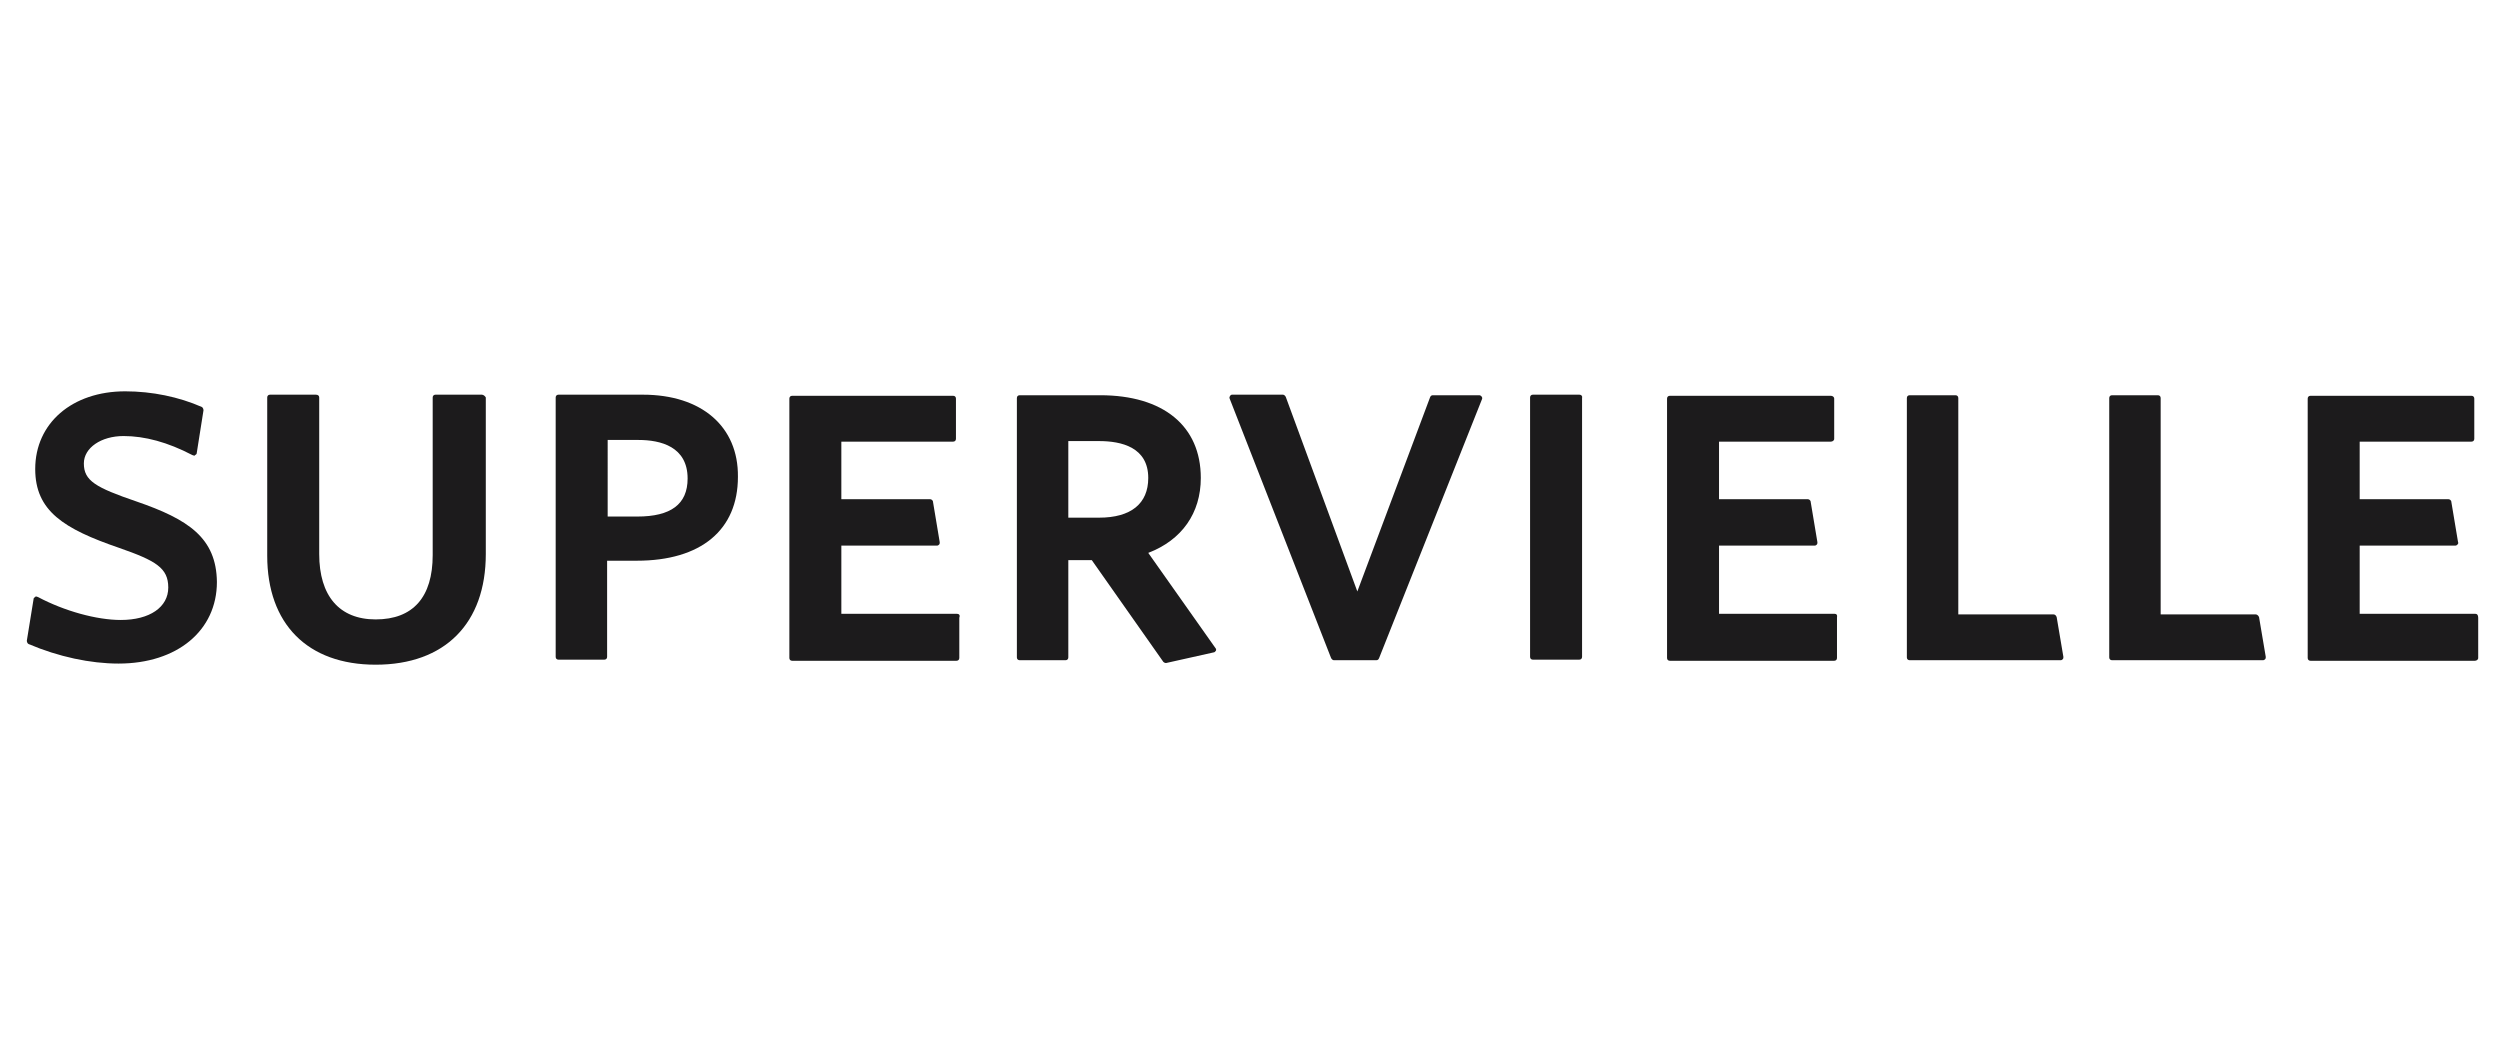
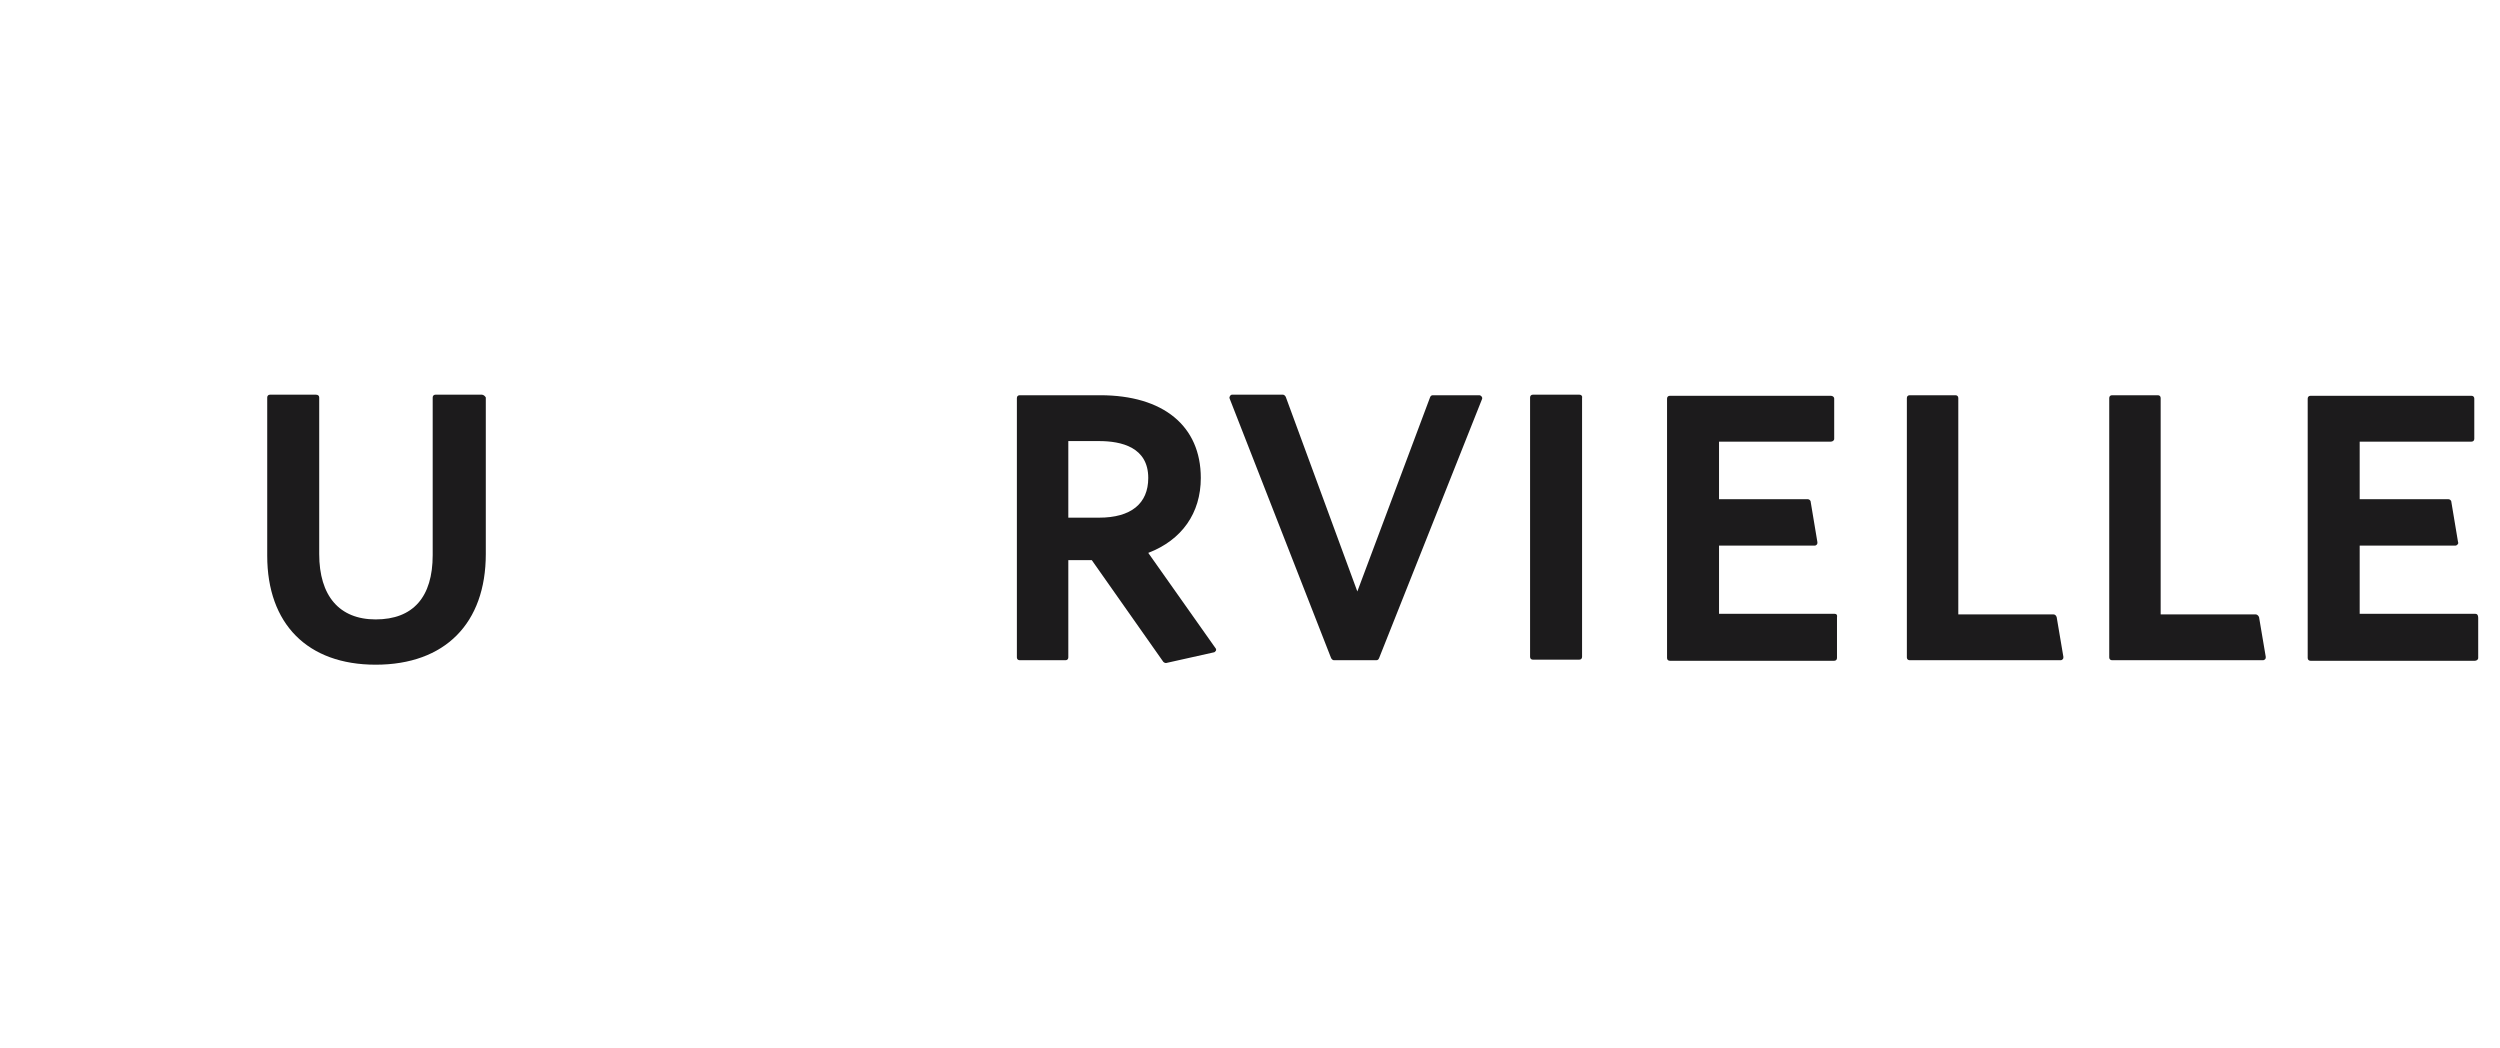
<svg xmlns="http://www.w3.org/2000/svg" version="1.1" id="Capa_1" x="0px" y="0px" viewBox="0 0 447.2 187.4" style="enable-background:new 0 0 447.2 187.4;" xml:space="preserve">
  <style type="text/css">
	.st0{fill:#1C1B1C;}
</style>
  <g>
-     <path class="st0" d="M24.4,89.7C17.1,87.2,15,86,15,82.9c0-2.8,3.1-4.9,7.1-4.9c3.8,0,7.9,1.1,12.3,3.4c0.1,0,0.2,0.1,0.3,0.1   c0.1,0,0.2,0,0.2-0.1c0.2-0.1,0.3-0.2,0.3-0.4l1.2-7.6c0-0.2-0.1-0.5-0.3-0.6C32,71,27.2,70,22.4,70c-9.5,0-16.1,5.7-16.1,13.9   c0,7.5,5.1,10.7,15,14.1c6.6,2.3,8.8,3.6,8.8,7.1c0,3.5-3.3,5.8-8.5,5.8c-4.3,0-10.1-1.6-14.8-4.1c-0.1,0-0.2-0.1-0.3-0.1   c-0.1,0-0.2,0-0.2,0.1c-0.2,0.1-0.3,0.2-0.3,0.4l-1.2,7.4c0,0.2,0.1,0.5,0.3,0.6c5.4,2.3,11.1,3.5,16.1,3.5   c10.5,0,17.6-5.9,17.6-14.6C38.7,96.2,33.7,92.9,24.4,89.7" />
    <path class="st0" d="M86.2,70.6h-8.3c-0.3,0-0.5,0.2-0.5,0.5v28.2c0,7.5-3.5,11.5-10.2,11.5c-6.5,0-10.1-4.2-10.1-11.7v-28   c0-0.3-0.2-0.5-0.6-0.5h-8.2c-0.3,0-0.5,0.2-0.5,0.5v28.3c0,12.2,7.2,19.5,19.4,19.5c12.4,0,19.7-7.4,19.7-19.8v-28   C86.8,70.9,86.5,70.6,86.2,70.6" />
-     <path class="st0" d="M114,92.4h-5.3V78.7h5.5c4,0,8.8,1.2,8.8,6.9C123,90.2,120,92.4,114,92.4 M115,70.6H99.9   c-0.3,0-0.5,0.2-0.5,0.5v46.4c0,0.3,0.2,0.5,0.5,0.5h8.2c0.3,0,0.5-0.2,0.5-0.5v-17.2h5.3c11.5,0,18.1-5.5,18.1-15   C132.1,76.3,125.5,70.6,115,70.6" />
-     <path class="st0" d="M171.2,109.8h-20.7V97.6h17.1c0.2,0,0.3-0.1,0.4-0.2c0.1-0.1,0.1-0.3,0.1-0.4l-1.2-7.2c0-0.3-0.3-0.5-0.5-0.5   h-15.9V79h20c0.3,0,0.5-0.2,0.5-0.5v-7.2c0-0.3-0.2-0.5-0.5-0.5h-28.8c-0.3,0-0.5,0.2-0.5,0.5v46.4c0,0.3,0.2,0.5,0.5,0.5h29.4   c0.3,0,0.5-0.2,0.5-0.5v-7.2C171.8,110,171.5,109.8,171.2,109.8" />
    <path class="st0" d="M205.4,85.5c0,4.6-3.1,7.1-8.8,7.1h-5.5V78.9h5.5C200.6,78.9,205.4,80,205.4,85.5 M205.4,98.9   c6-2.3,9.4-7.1,9.4-13.4c0-9.3-6.7-14.8-18-14.8h-14.4c-0.3,0-0.5,0.2-0.5,0.5v46.4c0,0.3,0.2,0.5,0.5,0.5h8.2   c0.3,0,0.5-0.2,0.5-0.5v-17.4h4.2l12.8,18.2c0.1,0.1,0.3,0.2,0.4,0.2c0,0,0.1,0,0.1,0l8.5-1.9c0.2,0,0.3-0.2,0.4-0.3   c0.1-0.2,0-0.4-0.1-0.5L205.4,98.9z" />
    <path class="st0" d="M264.6,70.7h-8.3c-0.2,0-0.4,0.1-0.5,0.4l-13,34.7L230,71c-0.1-0.2-0.3-0.4-0.5-0.4h-9.1   c-0.2,0-0.3,0.1-0.4,0.3c-0.1,0.1-0.1,0.3,0,0.5l18.1,46.3c0.1,0.2,0.3,0.4,0.5,0.4h7.6c0.2,0,0.4-0.1,0.5-0.4l18.4-46.3   c0.1-0.2,0-0.4-0.1-0.5C264.9,70.8,264.8,70.7,264.6,70.7" />
    <path class="st0" d="M282.5,70.6h-8.3c-0.3,0-0.5,0.2-0.5,0.5v46.4c0,0.3,0.2,0.5,0.5,0.5h8.3c0.3,0,0.5-0.2,0.5-0.5V71.2   C283.1,70.9,282.9,70.6,282.5,70.6" />
    <path class="st0" d="M328.2,109.8h-20.7V97.6h17.1c0.2,0,0.3-0.1,0.4-0.2c0.1-0.1,0.1-0.3,0.1-0.4l-1.2-7.2c0-0.3-0.3-0.5-0.5-0.5   h-15.9V79h20c0.3,0,0.6-0.2,0.6-0.5v-7.2c0-0.3-0.3-0.5-0.6-0.5h-28.8c-0.3,0-0.5,0.2-0.5,0.5v46.4c0,0.3,0.2,0.5,0.5,0.5h29.4   c0.3,0,0.5-0.2,0.5-0.5v-7.2C328.7,110,328.5,109.8,328.2,109.8" />
    <path class="st0" d="M403.5,109.9h-17V71.2c0-0.3-0.2-0.5-0.5-0.5h-8.2c-0.3,0-0.5,0.2-0.5,0.5v46.4c0,0.3,0.2,0.5,0.5,0.5h27   c0.2,0,0.3-0.1,0.4-0.2c0.1-0.1,0.1-0.3,0.1-0.4l-1.2-7.1C404,110.1,403.7,109.9,403.5,109.9" />
    <path class="st0" d="M442.8,109.8h-20.7V97.6h17.1c0.2,0,0.3-0.1,0.4-0.2c0.1-0.1,0.2-0.3,0.1-0.4l-1.2-7.2c0-0.3-0.3-0.5-0.5-0.5   h-15.9V79h20c0.3,0,0.5-0.2,0.5-0.5v-7.2c0-0.3-0.2-0.5-0.5-0.5h-28.8c-0.3,0-0.5,0.2-0.5,0.5v46.4c0,0.3,0.2,0.5,0.5,0.5h29.4   c0.3,0,0.6-0.2,0.6-0.5v-7.2C443.3,110,443.1,109.8,442.8,109.8" />
    <path class="st0" d="M367.3,109.9h-17V71.2c0-0.3-0.2-0.5-0.5-0.5h-8.2c-0.3,0-0.5,0.2-0.5,0.5v46.4c0,0.3,0.2,0.5,0.5,0.5h27   c0.2,0,0.3-0.1,0.4-0.2c0.1-0.1,0.1-0.3,0.1-0.4l-1.2-7.1C367.8,110.1,367.6,109.9,367.3,109.9" />
  </g>
</svg>